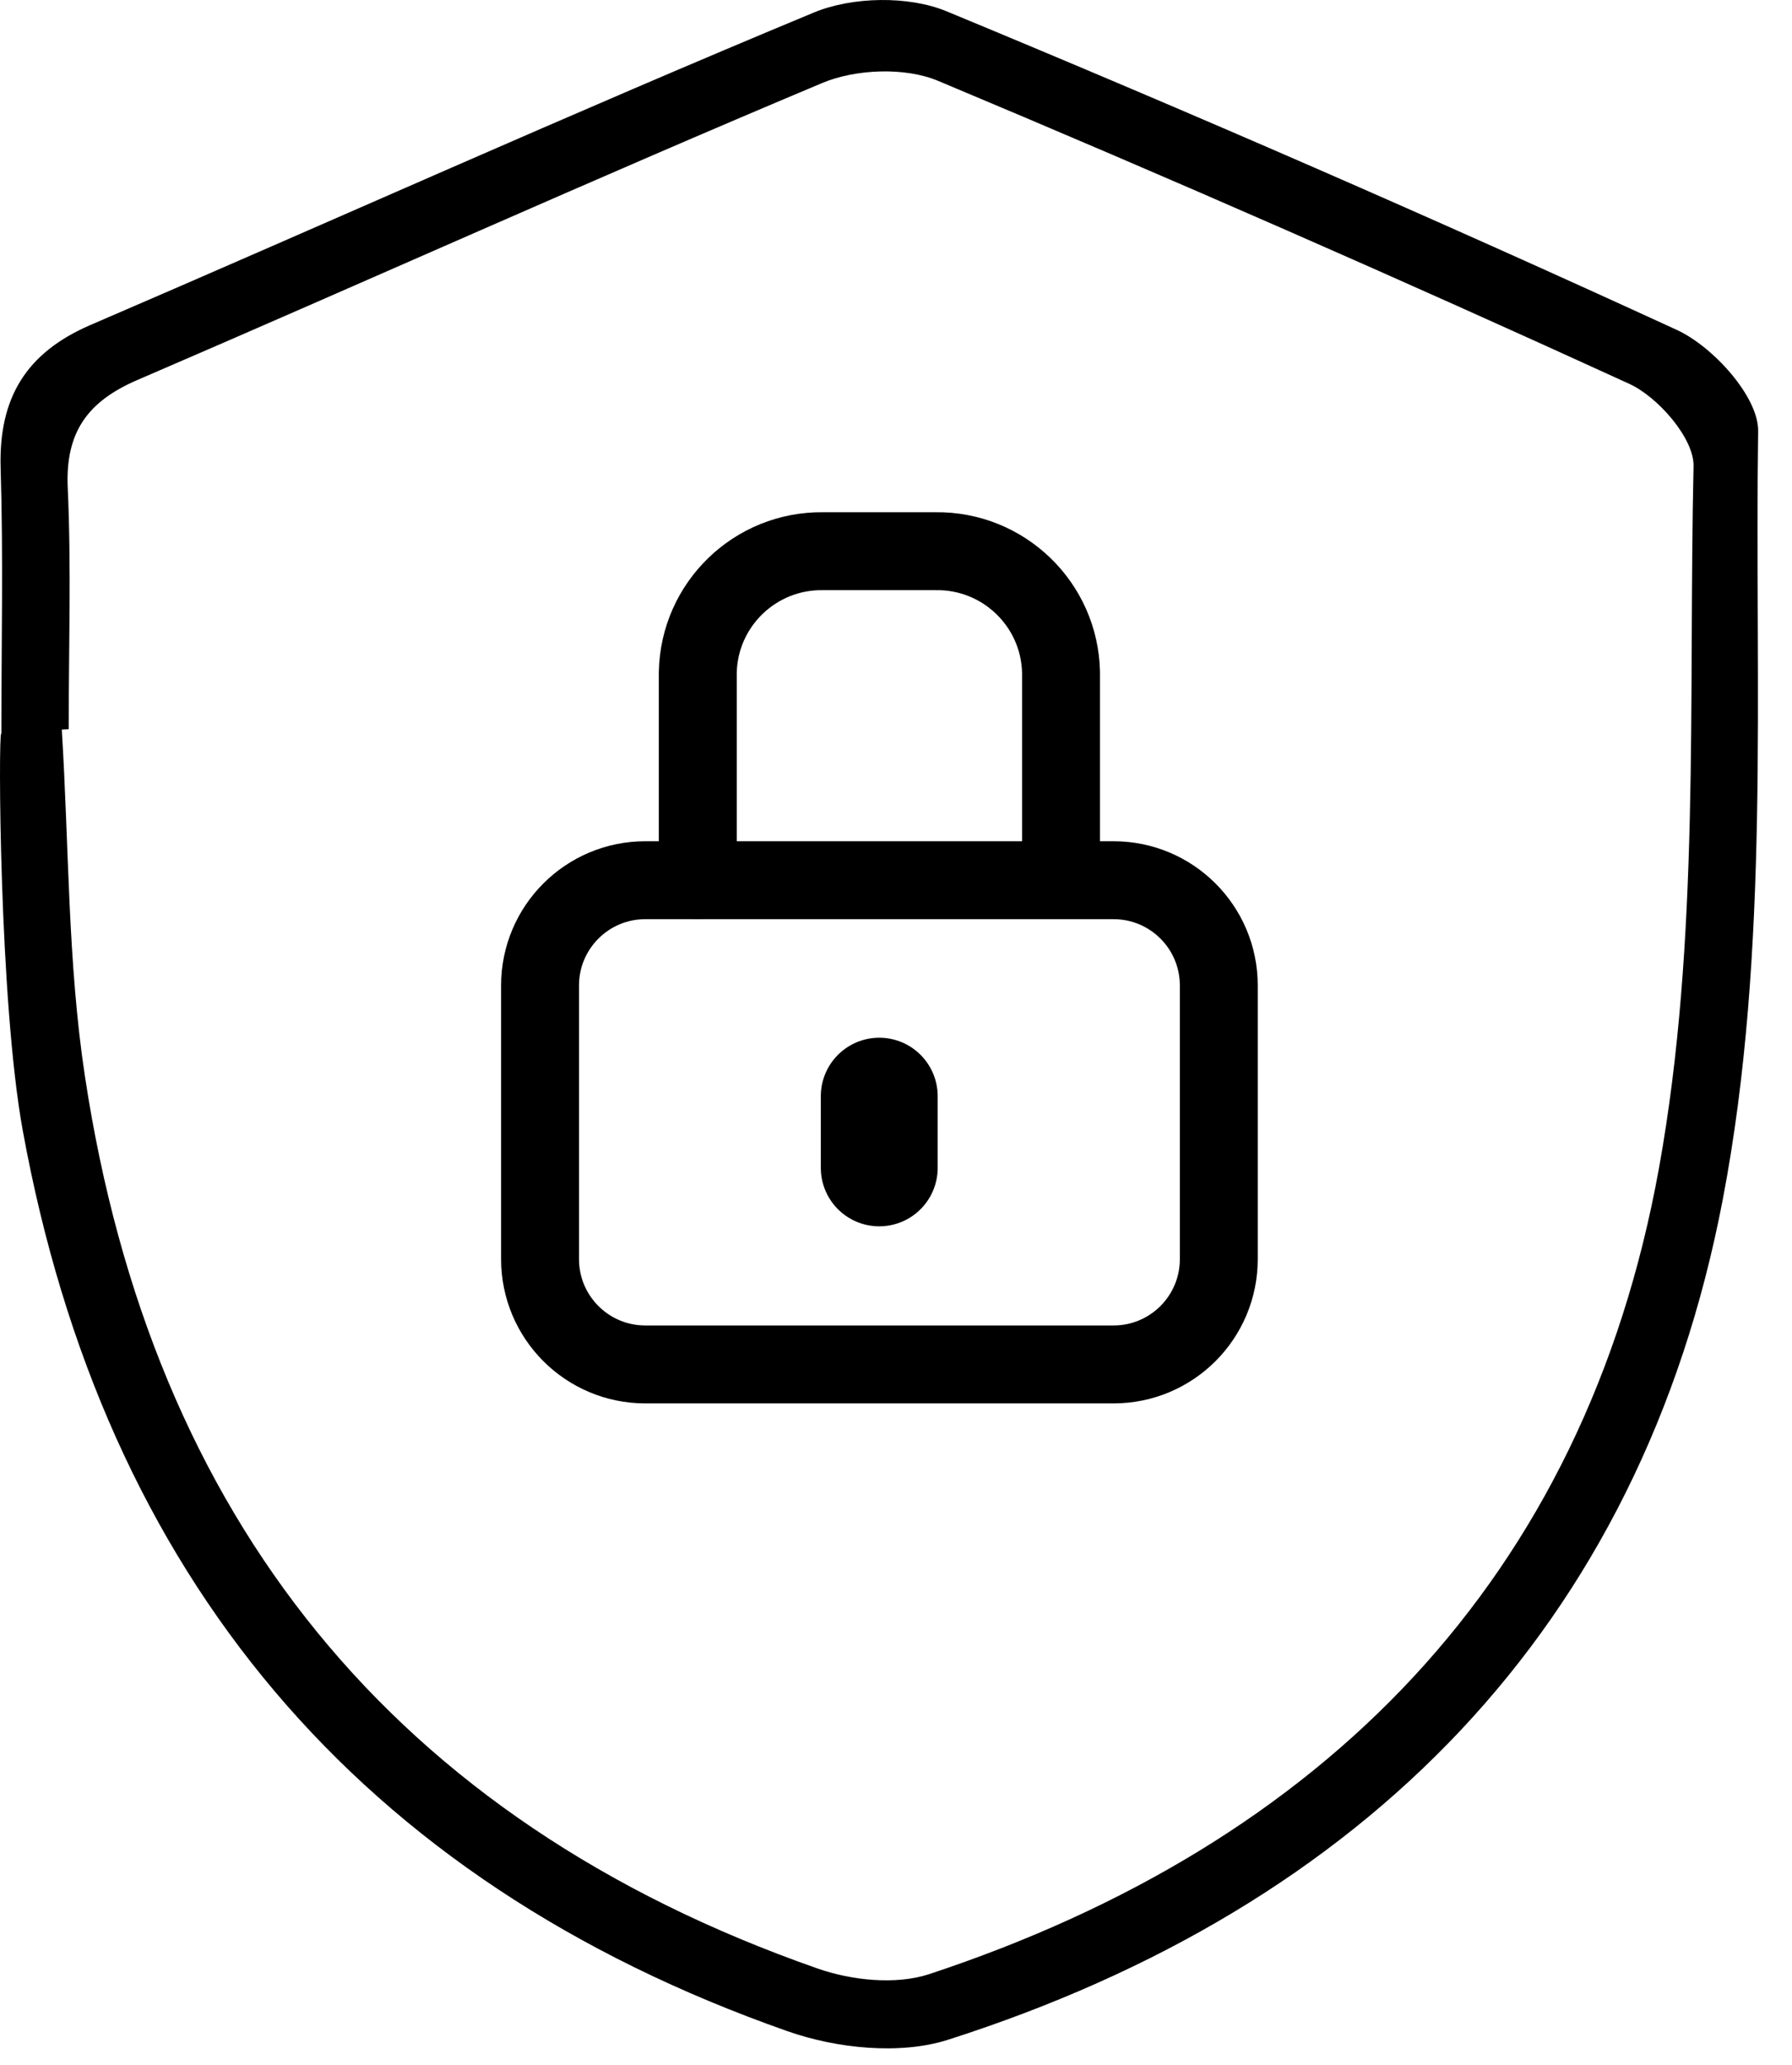
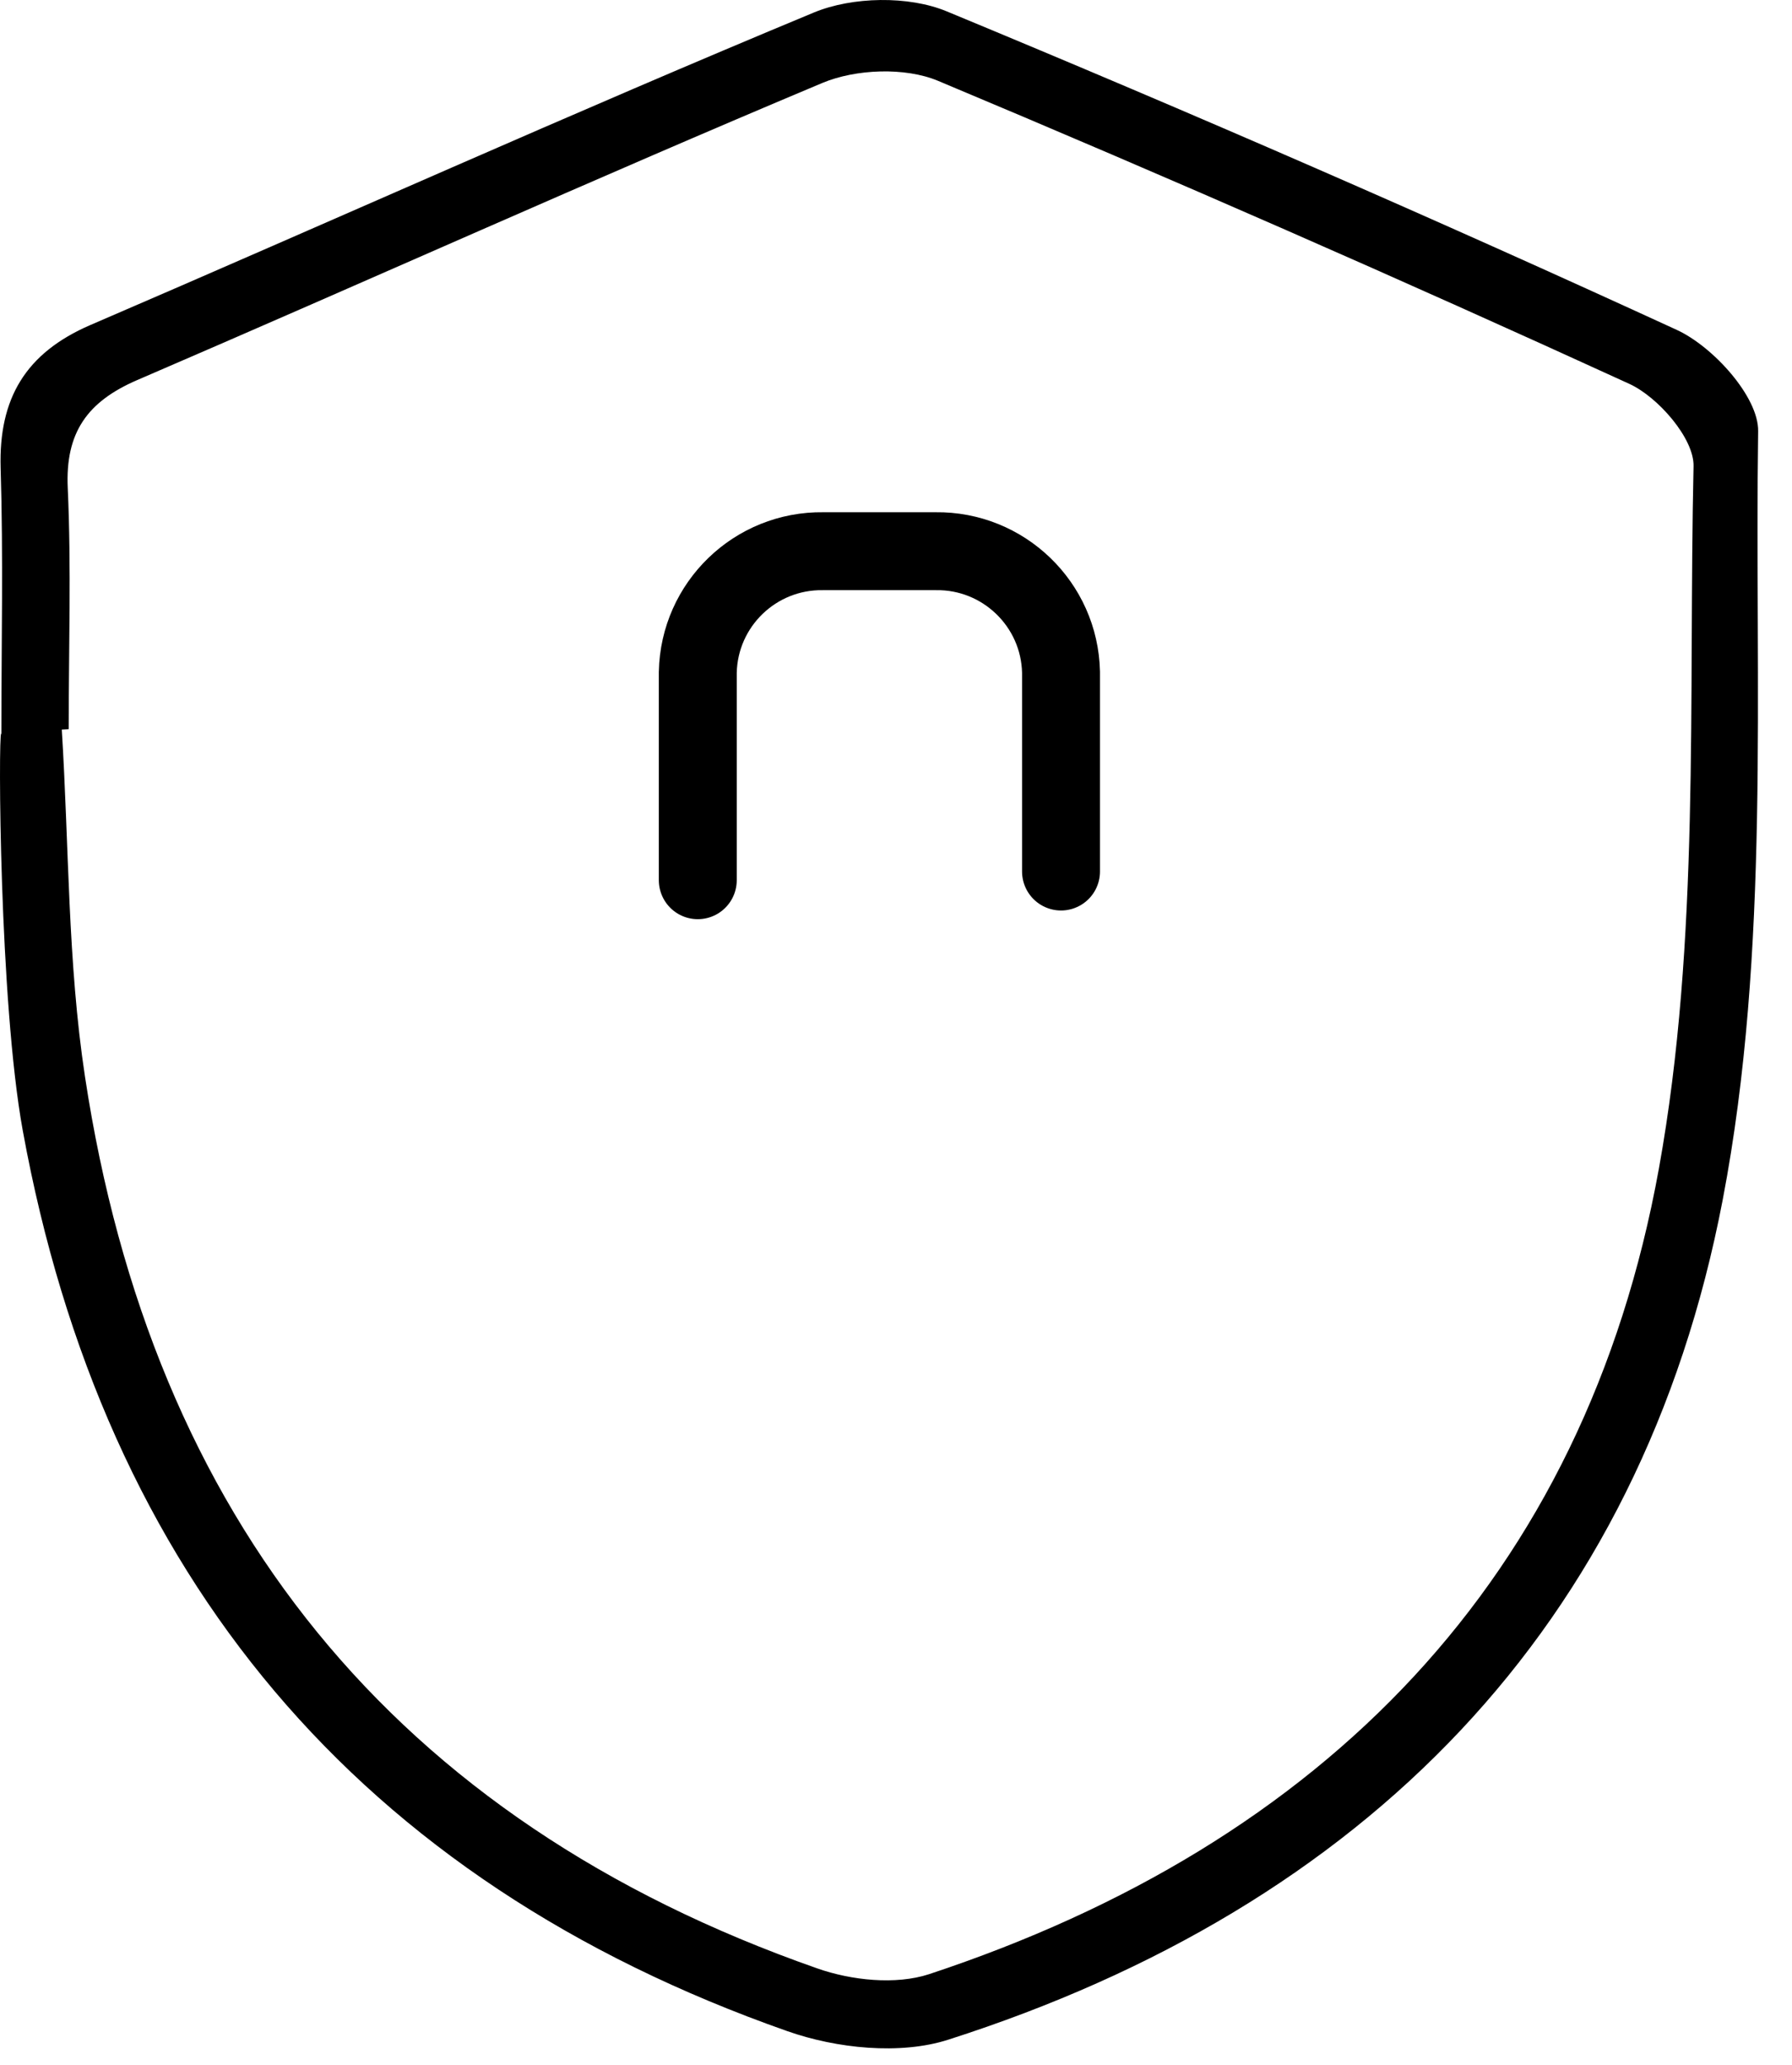
<svg xmlns="http://www.w3.org/2000/svg" width="46" height="53" viewBox="0 0 46 53" fill="none">
  <path d="M0.035 18.83C0.035 16.557 0.086 14.28 0.016 12.007C-0.035 10.223 0.659 9.059 2.317 8.342C8.511 5.678 14.663 2.907 20.89 0.322C21.877 -0.088 23.326 -0.116 24.308 0.294C30.605 2.902 36.855 5.622 43.045 8.467C43.976 8.896 45.145 10.186 45.131 11.066C45.038 17.651 45.448 24.377 44.223 30.78C42.123 41.767 35.011 48.93 24.337 52.344C23.102 52.739 21.472 52.567 20.215 52.125C9.196 48.255 2.666 40.43 0.584 29.011C-0.021 25.685 -0.044 18.834 0.03 18.83H0.035ZM1.758 18.713L1.586 18.723C1.772 21.694 1.735 24.698 2.182 27.632C3.9 38.945 10.095 46.704 20.979 50.513C21.854 50.821 22.991 50.942 23.847 50.662C33.977 47.314 40.679 40.51 42.584 29.984C43.646 24.111 43.338 17.977 43.473 11.96C43.487 11.252 42.565 10.191 41.825 9.851C35.952 7.163 30.032 4.569 24.076 2.073C23.228 1.719 21.966 1.77 21.109 2.129C15.217 4.602 9.391 7.228 3.523 9.753C2.238 10.307 1.674 11.103 1.739 12.524C1.832 14.582 1.763 16.645 1.763 18.704L1.758 18.713Z" fill="black" />
-   <path d="M28.585 22.588H16.564C15.073 22.588 13.863 23.797 13.863 25.289V32.313C13.863 33.804 15.073 35.014 16.564 35.014H28.585C30.077 35.014 31.286 33.804 31.286 32.313V25.289C31.286 23.797 30.077 22.588 28.585 22.588Z" stroke="black" stroke-width="2" stroke-miterlimit="10" stroke-linecap="round" />
  <path d="M17.912 22.588V17.251C17.949 15.509 19.384 14.121 21.13 14.145H24.018C25.76 14.121 27.199 15.509 27.236 17.251V22.365" stroke="black" stroke-width="2" stroke-miterlimit="10" stroke-linecap="round" />
-   <path d="M22.57 28.13V29.97" stroke="black" stroke-width="3" stroke-miterlimit="10" stroke-linecap="round" />
</svg>